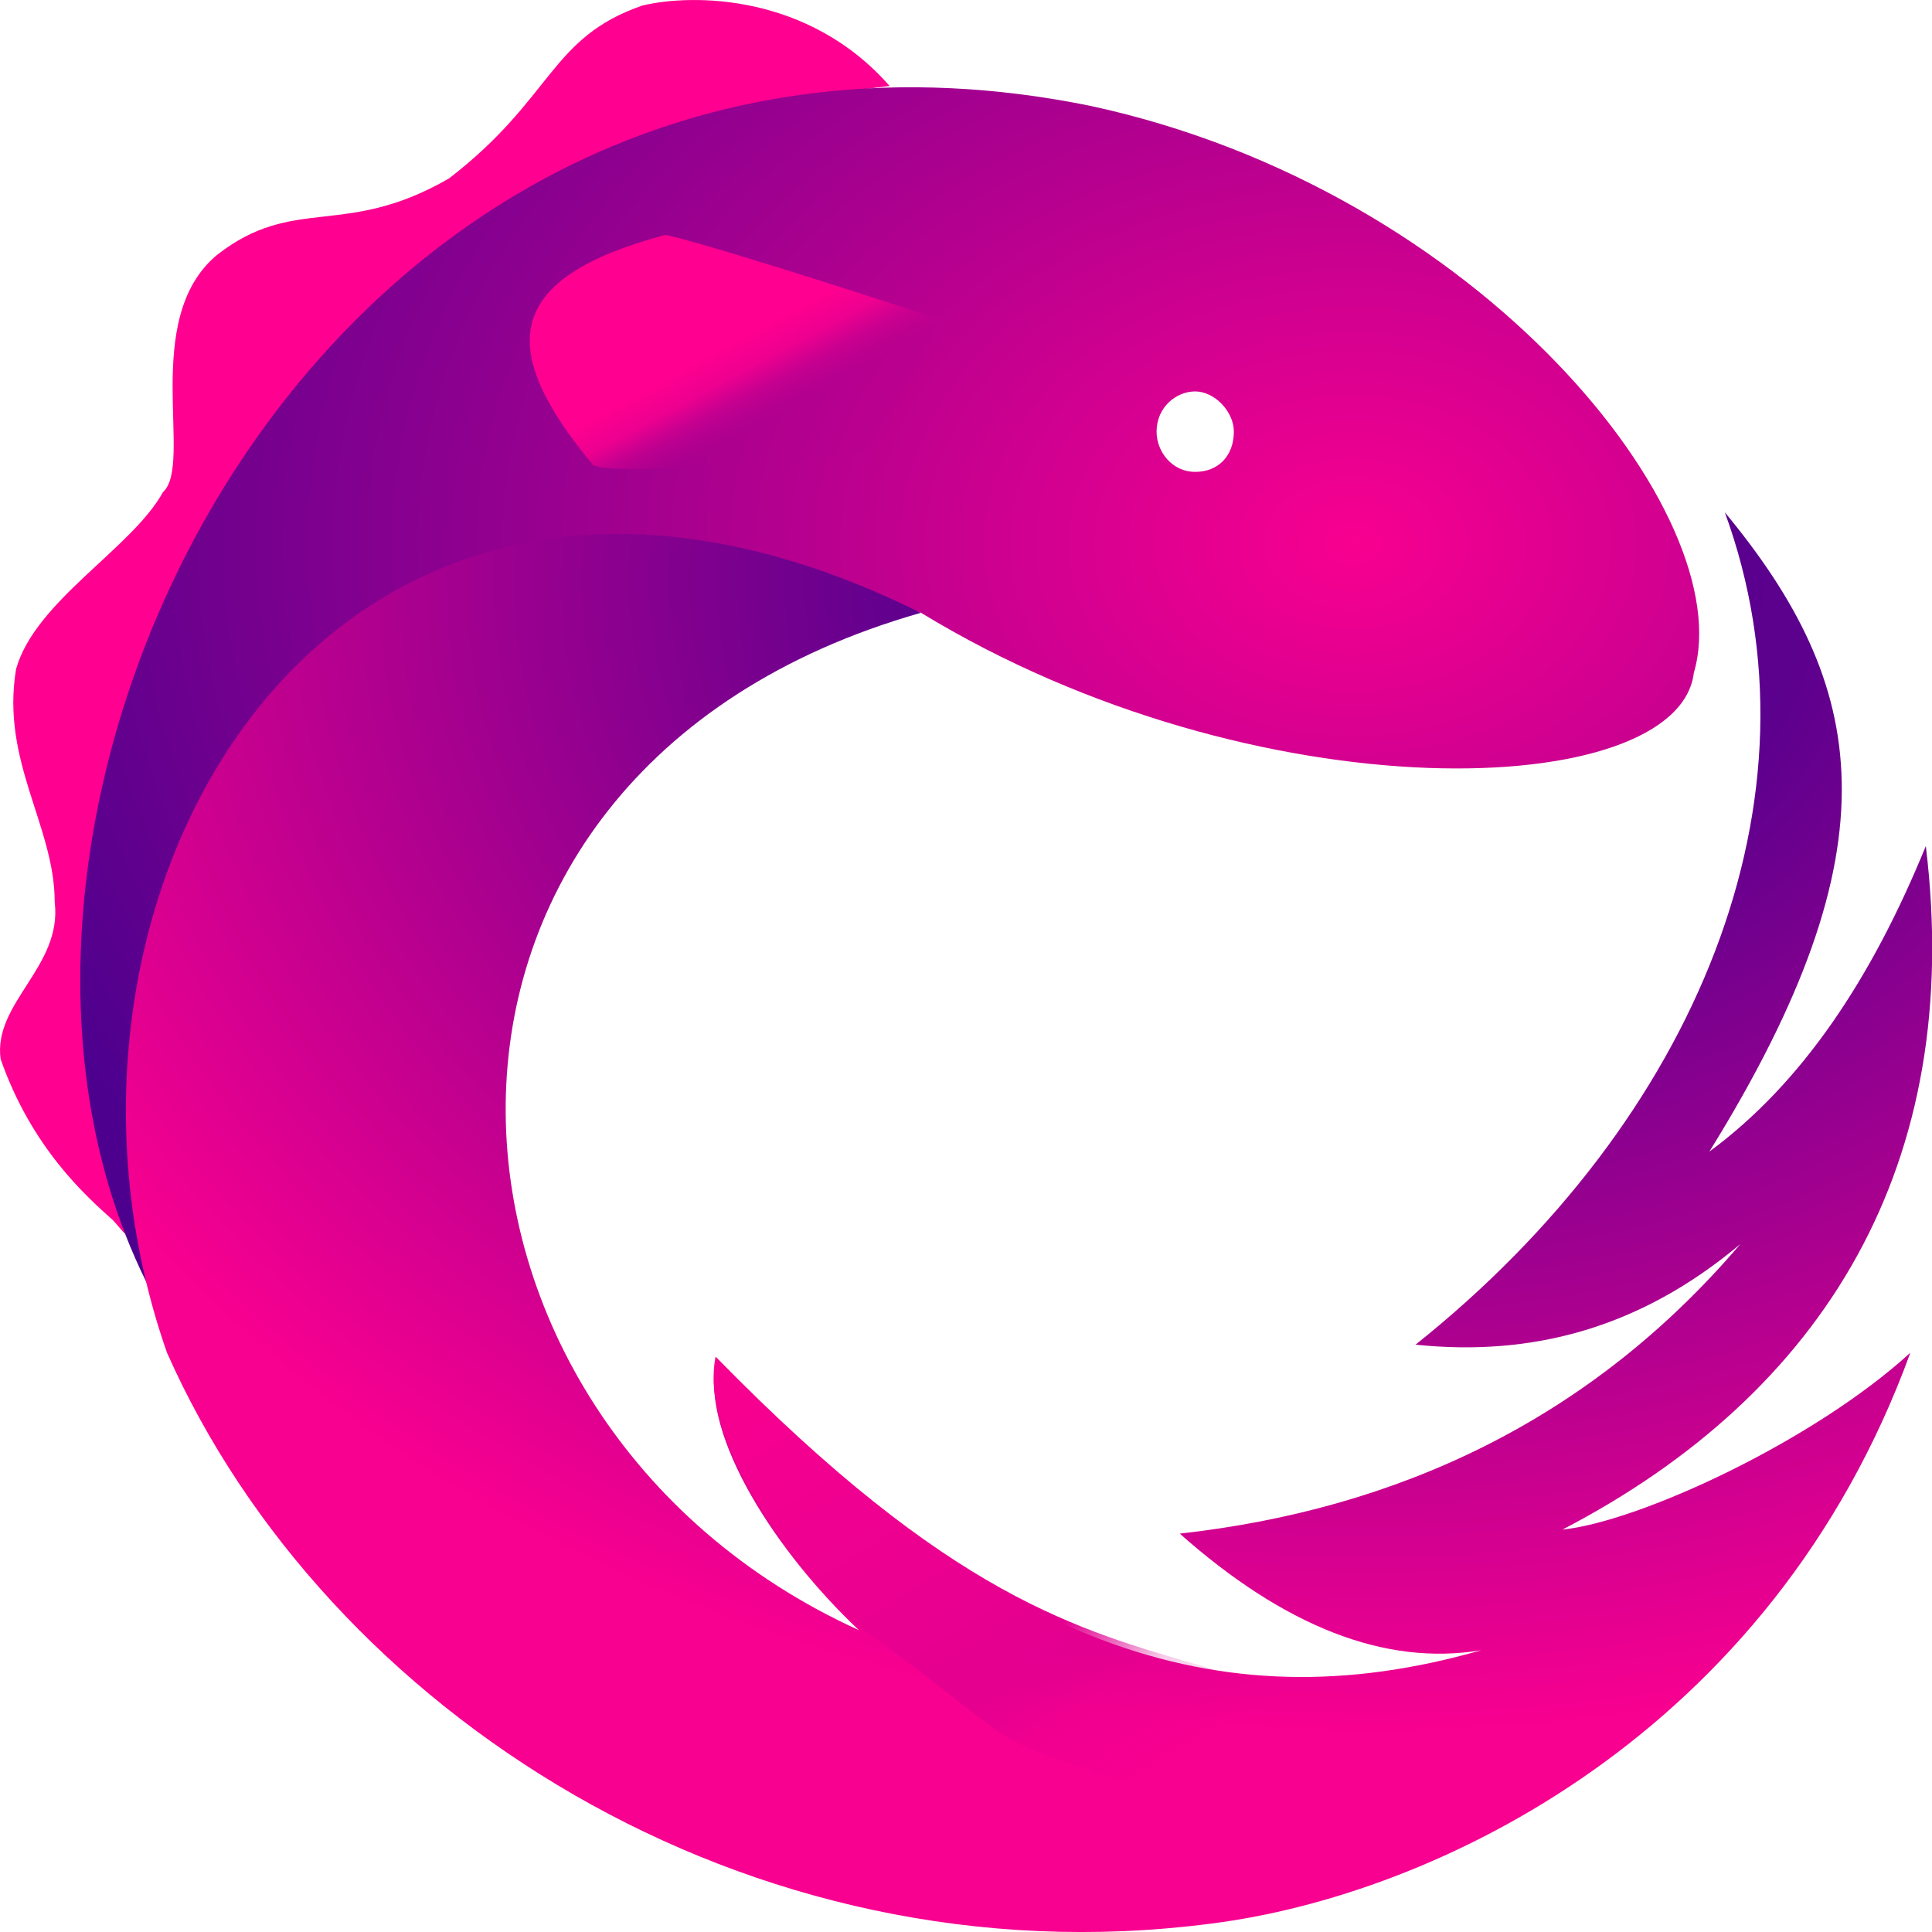
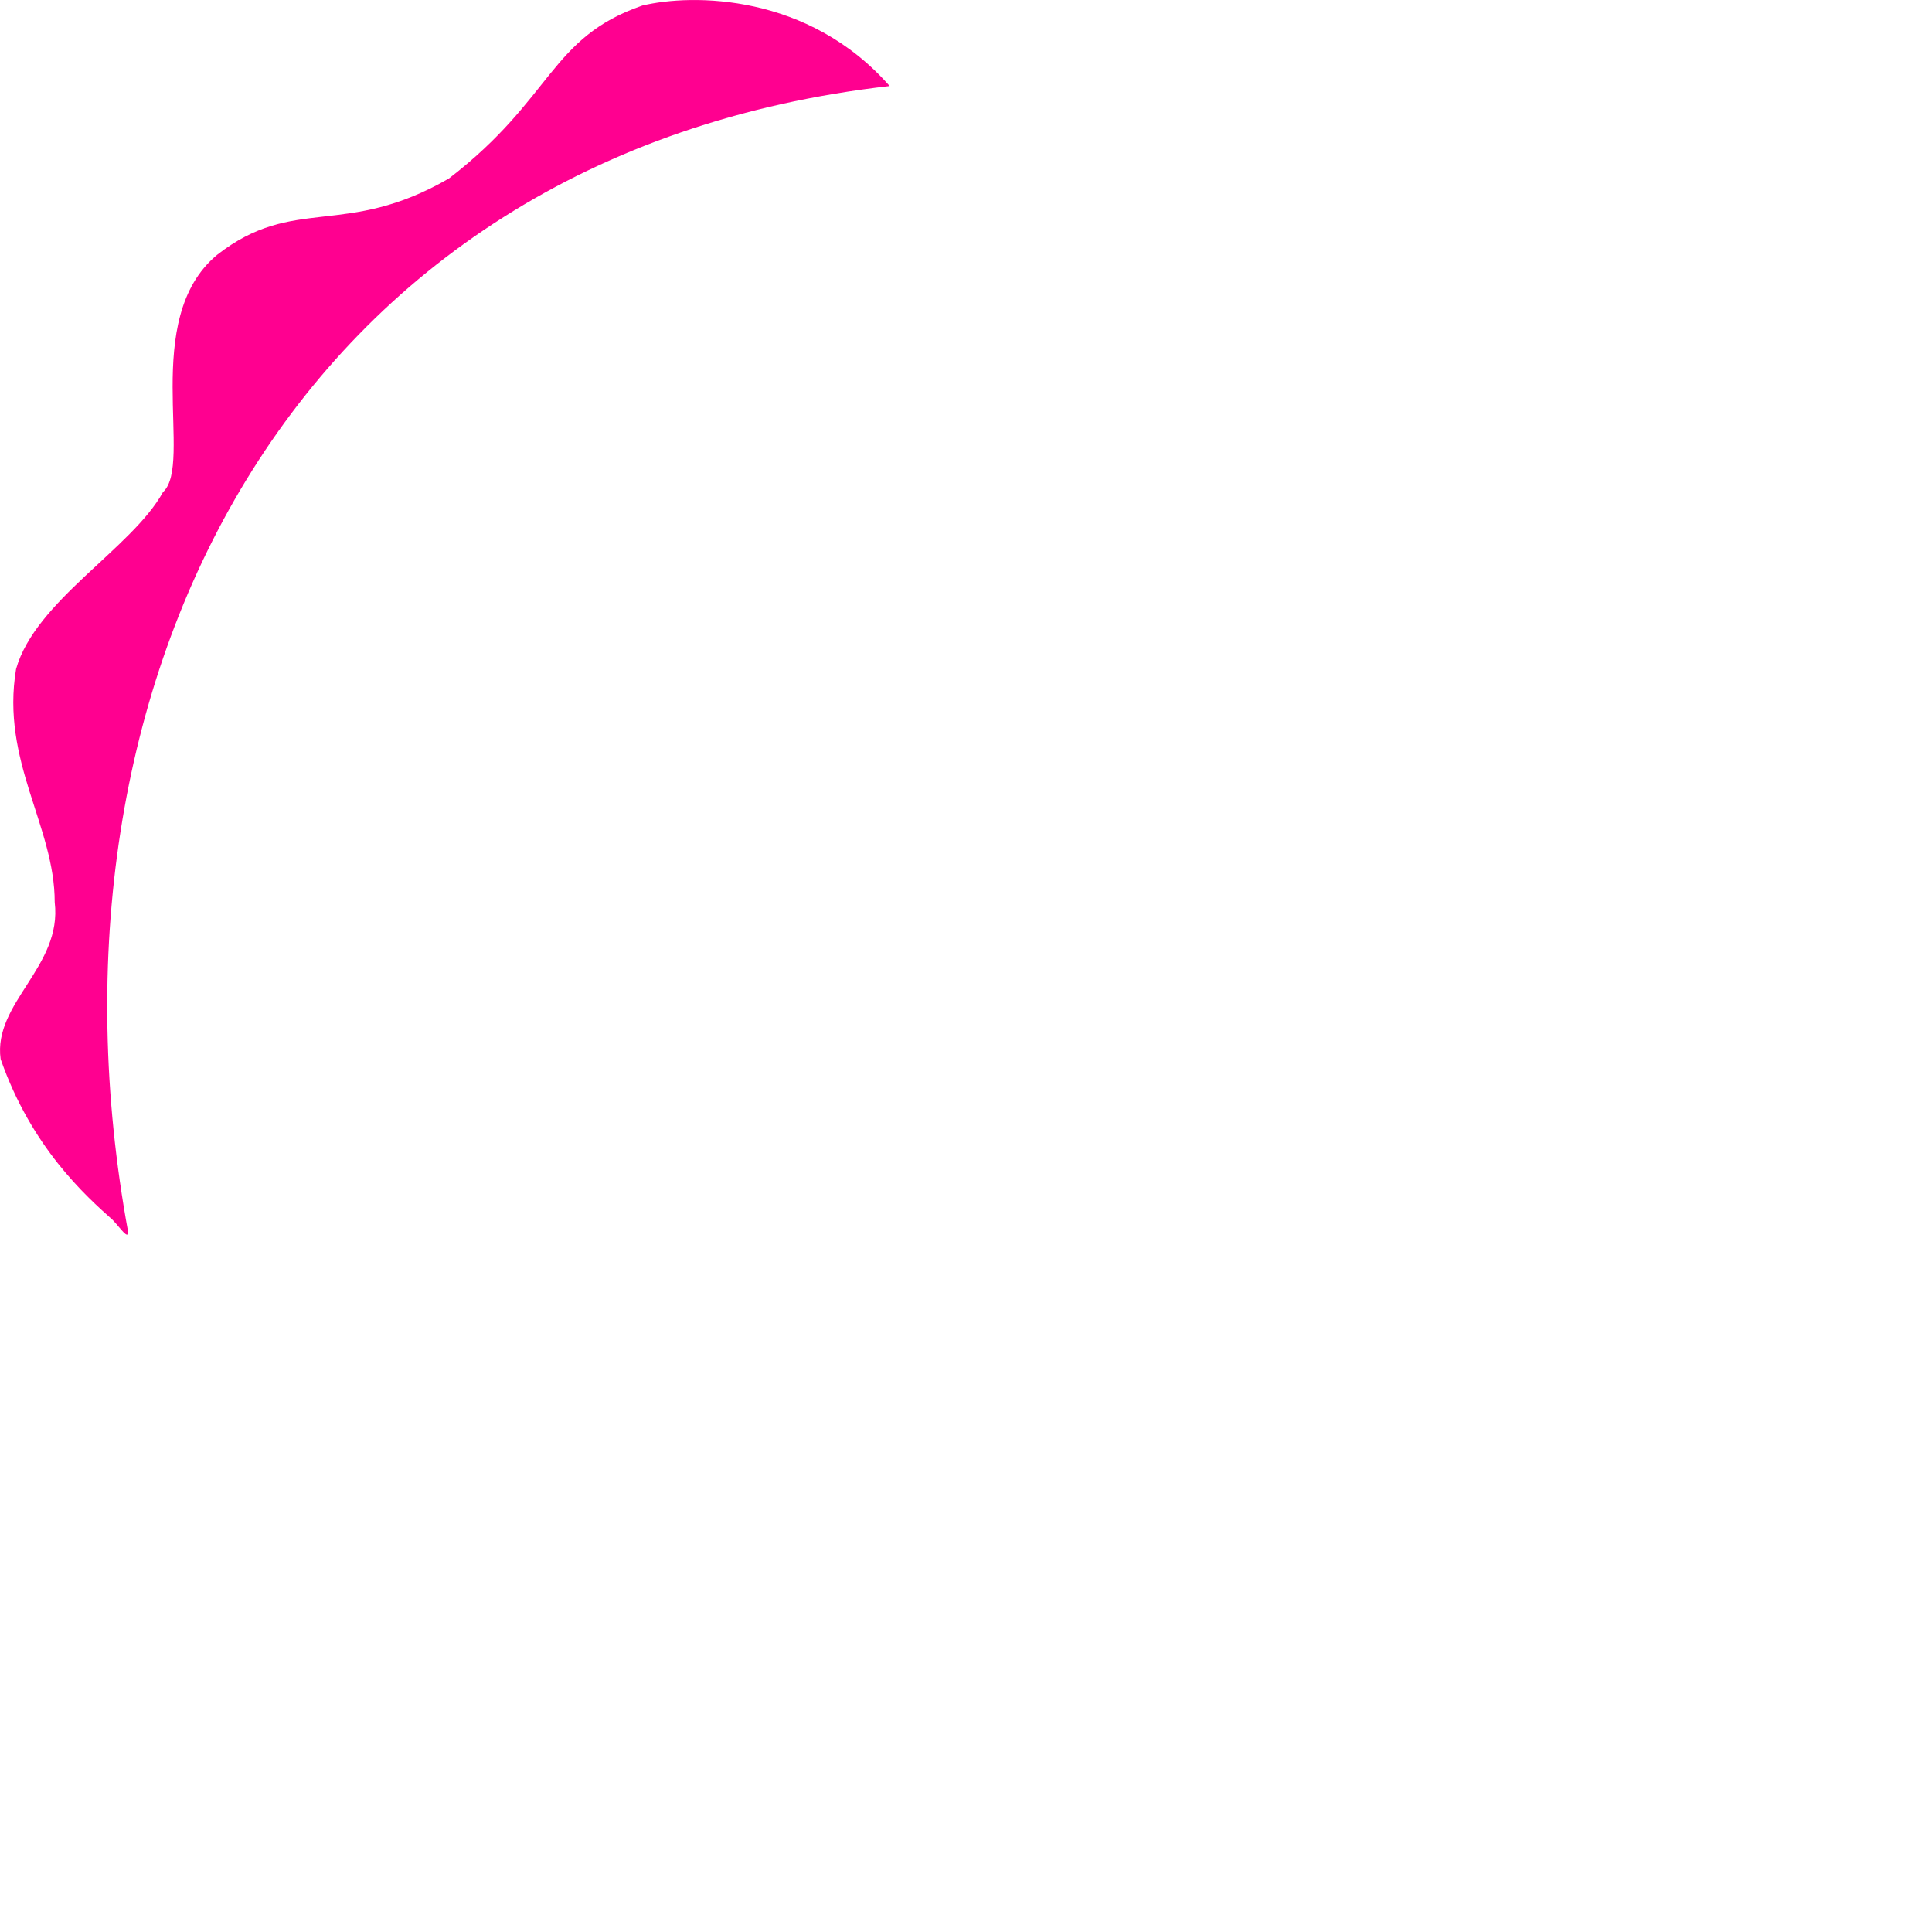
<svg xmlns="http://www.w3.org/2000/svg" width="25" height="25" viewBox="0 0 25 25" fill="none">
  <path d="M1.658 15.942C0.358 8.865 3.759 1.997 11.512 1.113C10.462 -0.084 8.961 -0.084 8.311 0.072C7.111 0.488 7.161 1.269 5.81 2.309C4.46 3.09 3.809 2.517 2.809 3.298C1.808 4.13 2.509 6.004 2.109 6.368C1.708 7.096 0.458 7.773 0.208 8.657C0.008 9.854 0.708 10.687 0.708 11.675C0.808 12.508 -0.092 12.976 0.008 13.704C0.408 14.849 1.108 15.474 1.458 15.786C1.558 15.89 1.658 16.046 1.658 15.942Z" fill="#FF0090" />
-   <path d="M15.466 6.106C15.166 6.106 14.966 5.845 14.966 5.585C14.966 5.273 15.216 5.065 15.466 5.065C15.716 5.065 15.966 5.325 15.966 5.585C15.966 5.897 15.766 6.106 15.466 6.106ZM1.96 16.72C0.71 10.581 4.511 5.429 11.914 7.927C16.266 10.581 21.718 10.372 21.918 8.707C22.518 6.678 19.167 2.463 14.115 1.371C4.161 -0.659 -1.241 10.581 1.96 16.72Z" fill="url(#paint0_radial_381_634)" />
-   <path d="M18.317 17.4C19.818 17.556 21.218 17.192 22.519 16.099C20.568 18.388 18.067 19.533 15.266 19.845C16.616 21.042 17.917 21.562 19.167 21.354C15.716 22.343 12.815 21.25 9.264 17.608C9.063 18.596 10.064 20.105 11.114 21.094C5.162 18.388 4.612 10.011 11.915 7.93C4.362 4.183 0.06 11.52 2.161 17.504C4.212 22.135 9.664 25.673 15.666 24.892C18.567 24.528 22.919 22.447 24.72 17.504C23.469 18.648 21.218 19.689 20.218 19.793C23.619 18.024 25.42 15.058 24.92 10.948C24.219 12.665 23.319 14.018 22.119 14.902C24.57 10.948 24.169 8.866 22.319 6.629C23.669 10.323 21.968 14.486 18.317 17.4Z" fill="url(#paint1_radial_381_634)" />
-   <path d="M16.613 21.665C16.363 21.613 17.213 22.029 15.563 21.561C13.962 21.093 12.311 20.677 9.26 17.555C9.06 18.543 10.06 20.052 11.111 21.041C13.912 23.07 12.011 22.134 16.213 23.643C16.563 22.966 16.613 22.342 16.613 21.665Z" fill="url(#paint2_linear_381_634)" />
-   <path d="M11.214 5.849C11.214 5.849 11.564 5.276 11.714 5.016C11.914 4.704 12.164 4.132 12.164 4.132C12.164 4.132 9.313 3.195 8.613 3.039C6.462 3.611 6.462 4.548 7.663 6.005C7.813 6.213 11.214 5.849 11.214 5.849Z" fill="url(#paint3_linear_381_634)" />
  <defs>
    <radialGradient id="paint0_radial_381_634" cx="0" cy="0" r="1" gradientUnits="userSpaceOnUse" gradientTransform="translate(17.544 7.022) scale(18.852 14.029)">
      <stop stop-color="#F80090" />
      <stop offset="1" stop-color="#4D008E" />
    </radialGradient>
    <radialGradient id="paint1_radial_381_634" cx="0" cy="0" r="1" gradientUnits="userSpaceOnUse" gradientTransform="translate(17.707 7.44) scale(19.11 15.038)">
      <stop stop-color="#57008E" />
      <stop offset="0.292" stop-color="#5C008E" />
      <stop offset="1" stop-color="#F80090" />
    </radialGradient>
    <linearGradient id="paint2_linear_381_634" x1="10.478" y1="17.661" x2="14.055" y2="23.446" gradientUnits="userSpaceOnUse">
      <stop stop-color="#F70090" />
      <stop offset="0.67" stop-color="#E50090" />
      <stop offset="0.827" stop-color="#D6008F" stop-opacity="0.2" />
      <stop offset="1" stop-color="#C10090" stop-opacity="0" />
    </linearGradient>
    <linearGradient id="paint3_linear_381_634" x1="10.219" y1="5.274" x2="9.697" y2="4.314" gradientUnits="userSpaceOnUse">
      <stop stop-color="#B2008F" stop-opacity="0.151" />
      <stop offset="0.4" stop-color="#F70090" stop-opacity="0.4" />
      <stop offset="0.649" stop-color="#F60090" stop-opacity="0.892" />
      <stop offset="1" stop-color="#FF0090" />
    </linearGradient>
  </defs>
</svg>